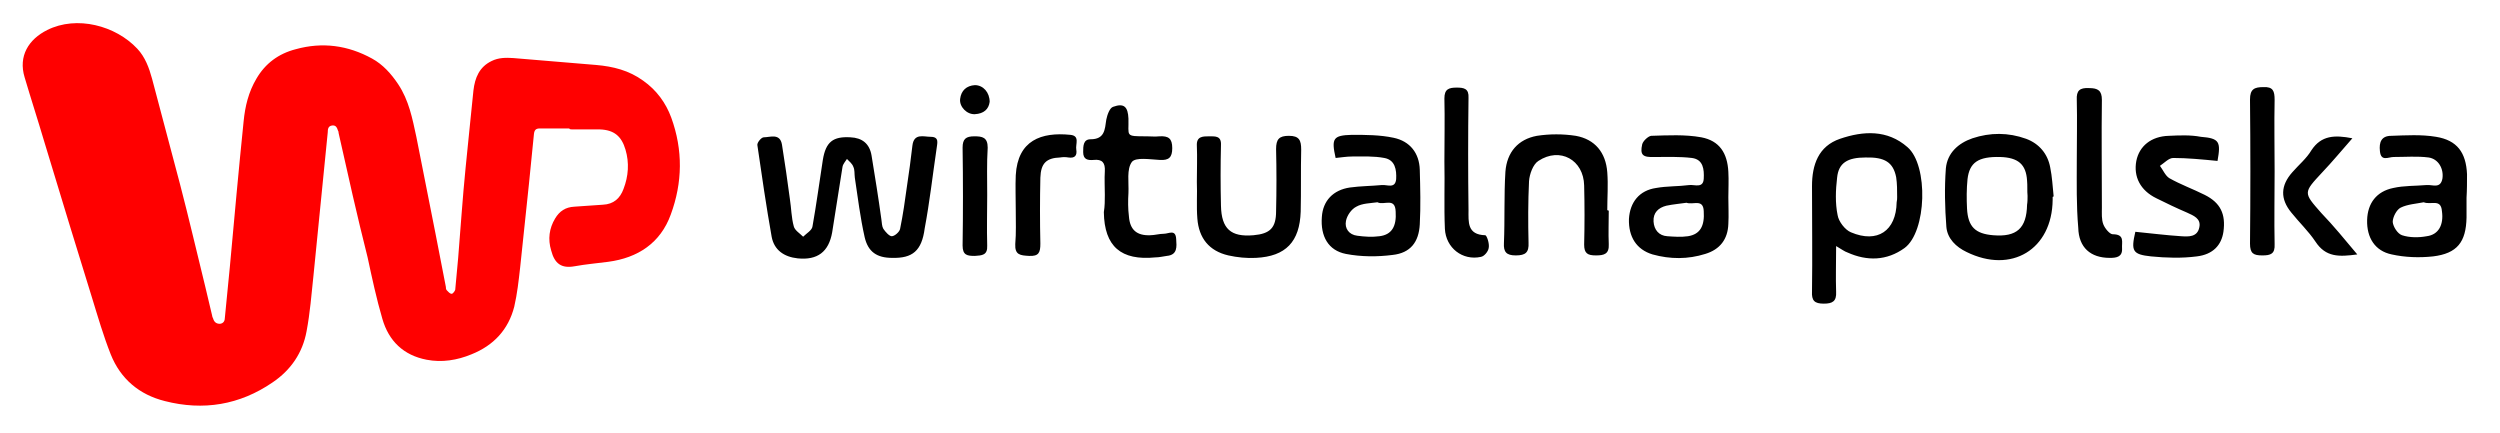
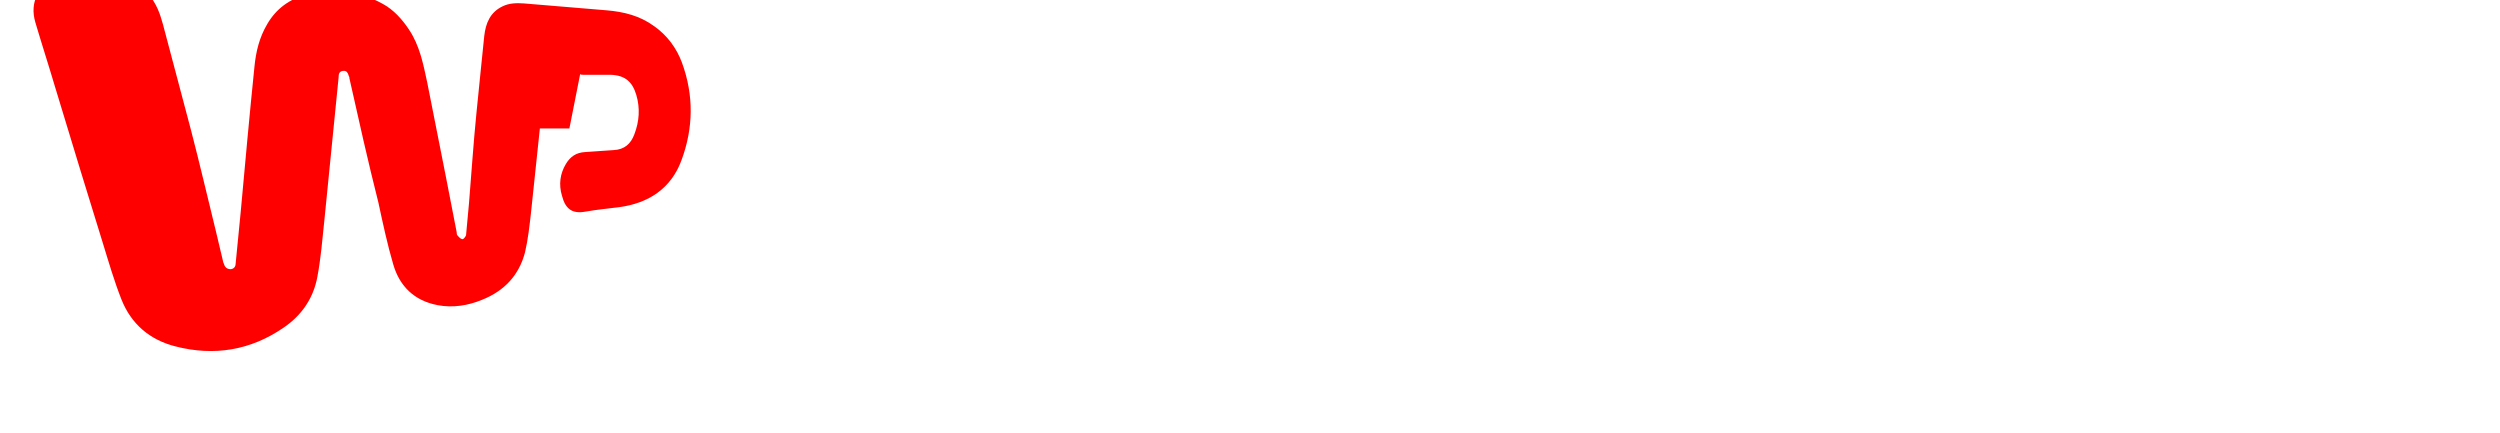
<svg xmlns="http://www.w3.org/2000/svg" viewBox="0 0 508 88">
-   <path d="M115.7 26.1h-6c-.8 0-1.1.3-1.2 1.1-.3 3.3-.7 6.7-1 10l-1.8 17.1c-.3 2.7-.6 5.4-1.2 8-1.2 4.7-4.2 7.9-8.7 9.7-2.9 1.2-6 1.7-9.1 1.1-4.7-.9-7.7-3.8-9-8.3-1.2-4.1-2.1-8.3-3-12.5-2.1-8.3-4-16.8-5.9-25.3 0-.1 0-.3-.1-.4-.2-.6-.4-1.2-1.2-1.1-.8.1-.9.7-.9 1.4-1 9.7-1.9 19.4-2.9 29.1-.4 3.8-.7 7.6-1.4 11.3-.8 4.4-3.2 7.9-6.9 10.4-6.7 4.6-14.1 5.8-21.9 3.8-5.2-1.3-9-4.5-11-9.5-1.5-3.8-2.6-7.6-3.8-11.5-1.5-4.9-3-9.7-4.5-14.6-1.7-5.7-3.5-11.4-5.2-17.1-1.3-4.4-2.7-8.7-4-13.1-1.3-4.3.8-7.7 4.6-9.6 6-3 13.9-.9 18.3 3.8 1.6 1.7 2.4 3.9 3 6.1 1.9 7.2 3.8 14.3 5.7 21.5 1.8 6.9 3.4 13.8 5.1 20.7.5 2 .9 3.9 1.4 5.9 0 .2.1.4.2.6.2.7.6 1.1 1.4 1.1.8-.1 1-.7 1-1.3.3-3.4.7-6.8 1-10.2.9-9.9 1.8-19.8 2.8-29.6.3-3.1 1-6 2.6-8.7 1.8-3.1 4.5-5.1 8-6 5.4-1.5 10.6-.8 15.5 1.9 2.2 1.2 3.9 3.1 5.3 5.2 2.2 3.3 2.9 7 3.7 10.7 1.3 6.6 2.6 13.2 3.9 19.7l2.1 10.8c0 .2 0 .5.2.7.3.3.6.7 1 .7.2 0 .6-.5.7-.8.2-2.2.4-4.4.6-6.5.5-6.1.9-12.2 1.5-18.2.5-5.3 1.1-10.6 1.6-15.8.3-2.6 1.2-4.8 3.7-6 1.4-.7 2.9-.7 4.4-.6 5.6.5 11.2.9 16.8 1.4 3.5.3 6.7 1.1 9.6 3.2 2.7 1.9 4.6 4.5 5.7 7.5 2.4 6.6 2.3 13.2-.1 19.7-2.1 5.8-6.7 8.8-12.7 9.6-2.3.3-4.6.5-6.8.9-2.7.5-4.1-.5-4.8-3.2-.7-2.3-.4-4.5.8-6.5.9-1.5 2.1-2.3 3.9-2.4 1.9-.1 3.9-.3 5.8-.4 2.2-.1 3.5-1.3 4.2-3.2 1-2.6 1.2-5.3.4-8-.8-2.7-2.3-4-5.2-4.1h-5.5c-.7 0-.7-.1-.7-.2z" fill="red" />
-   <path d="M181.3 52.4c-3.1 0-4.9-1.2-5.6-4.2-.9-4-1.4-8.1-2-12.1-.1-.8 0-1.6-.3-2.2-.2-.6-.8-1.1-1.3-1.6-.3.5-.8 1-.9 1.6-.7 4.4-1.4 8.8-2.1 13.3-.7 4-3 5.7-7 5.3-2.8-.3-4.8-1.7-5.3-4.4-1.1-6.2-2-12.4-2.9-18.6-.1-.5.8-1.6 1.3-1.6 1.3 0 3.3-.9 3.7 1.5.6 3.7 1.1 7.3 1.6 11 .3 1.9.3 3.8.8 5.6.2.8 1.2 1.4 1.9 2.1.7-.7 1.8-1.3 1.9-2.1.8-4.5 1.4-9 2.1-13.5.6-3.7 2.1-4.8 5.6-4.6 2.4.1 3.9 1.3 4.3 3.7.7 4.3 1.4 8.6 2 13 .1.7.1 1.4.4 1.9.4.6 1.2 1.5 1.7 1.5.6 0 1.6-.9 1.7-1.5.6-2.9 1-5.8 1.4-8.7.4-2.7.8-5.5 1.1-8.2.3-2.6 2.3-1.8 3.7-1.8 1.9 0 1.3 1.4 1.2 2.5-.8 5.4-1.4 10.8-2.4 16.1-.6 4.6-2.5 6.1-6.6 6zM373.1 50c0 3.5-.1 6.4 0 9.3.1 1.9-.7 2.4-2.5 2.4-1.9 0-2.5-.6-2.4-2.5.1-7.1 0-14.2 0-21.4 0-4.3 1.3-8.1 5.7-9.6 4.7-1.6 9.6-1.9 13.7 1.7 4.3 3.7 3.9 17.2-.6 20.5-3.6 2.6-7.6 2.7-11.6.9-.6-.2-1.1-.6-2.3-1.3zm12.4-10c.1 0 .1 0 0 0 0-1.3 0-2.7-.2-4-.6-3-2.3-4.1-6.2-4-3.7 0-5.5 1.1-5.8 4.1-.3 2.5-.4 5.2.1 7.6.2 1.3 1.5 3 2.7 3.5 5.4 2.3 9.2-.3 9.3-6.1.1-.4.1-.8.1-1.1zm31.6 0v.6c-.1 10.1-8.4 15.1-17.5 10.6-2.1-1-3.9-2.7-4.1-5.1-.3-3.9-.4-7.9-.1-11.9.3-3.1 2.5-5.1 5.4-6.1 3.6-1.2 7.3-1.2 10.9.1 2.7 1 4.4 3.1 4.9 5.8.4 1.9.5 4 .7 5.9-.1.1-.2.1-.2.1zm-5.1-.2c-.1-1 0-2.1-.1-3.1-.2-3.3-1.8-4.7-5.5-4.8-4.4-.1-6.2 1.1-6.6 4.5-.2 2-.2 4-.1 6 .2 3.7 1.7 5.1 5.3 5.4 4.8.4 6.8-1.4 6.9-6.2.1-.6.1-1.2.1-1.8zm-60.8.3c0 1.8.1 3.6 0 5.4-.1 3.1-1.7 5.2-4.7 6.1-3.5 1.1-7.1 1.1-10.7.1-3.3-1-4.9-3.6-4.8-7.2.2-3.4 2.1-5.8 5.5-6.3 2.2-.4 4.5-.3 6.8-.6 1.1-.1 2.8.7 2.9-1.3.1-1.9-.1-3.9-2.4-4.2-2.5-.3-5.1-.2-7.6-.2-2.4.1-3-.4-2.5-2.6.2-.7 1.2-1.6 1.8-1.7 3.4-.1 6.9-.3 10.2.3 3.7.7 5.3 3.2 5.5 7 .1 1.8 0 3.5 0 5.2zm-8.5 1.1c-1.3.2-2.7.3-4.1.6-1.6.4-2.7 1.4-2.6 3.2.1 1.7 1.1 2.9 2.8 3 1.4.1 2.8.2 4.2 0 2.5-.4 3.4-2.1 3.2-5.1-.1-2.6-2.2-1.2-3.5-1.7zm-71.3-9.1c-.9-4-.5-4.6 3.3-4.7 2.8 0 5.7 0 8.5.6 3.3.7 5.2 3.1 5.3 6.5.1 3.7.2 7.4 0 11.1-.2 3.6-1.9 5.8-5.5 6.2-3.1.4-6.4.4-9.5-.2-3.6-.7-5.2-3.6-4.9-7.5.2-3.3 2.3-5.5 5.7-6 2.2-.3 4.4-.3 6.5-.5 1.1-.1 2.7.8 2.9-1.2.1-1.9-.2-3.9-2.4-4.3-2.1-.4-4.3-.3-6.5-.3-1.2 0-2.3.2-3.4.3zm8.5 9c-1.4.2-3.1.2-4.3.9-1 .5-1.9 1.8-2.1 2.9-.3 1.5.6 2.8 2.3 3 1.5.2 3 .3 4.5.1 2.5-.3 3.5-2 3.3-5-.1-3-2.4-1.2-3.7-1.9zm221.3-.9v4c-.1 5-1.9 7.3-6.8 7.9-2.8.3-5.7.2-8.4-.4-3.4-.7-5.1-3.4-5-7 .1-3.4 1.9-5.8 5.3-6.5 2.2-.5 4.5-.4 6.8-.6 1.2-.1 2.8.8 3.2-1.3.3-2-.8-4-2.8-4.3-2.3-.3-4.7-.1-7.1-.1-1.1 0-2.6 1-2.8-1.2-.2-1.8.3-3.1 2.3-3.1 3-.1 6.1-.3 9.1.2 4.3.7 6.1 3.2 6.3 7.6 0 1.5 0 3.2-.1 4.8zm-8.7.9c-1.5.3-3.3.4-4.7 1.1-.8.4-1.6 1.9-1.6 2.9.1 1 1 2.4 1.9 2.7 1.5.5 3.4.5 5 .2 2.4-.3 3.5-2.3 3.1-5.1-.2-2.6-2.2-1.2-3.7-1.8zM243.2 37c0-2.5.1-5 0-7.4-.1-1.9 1.2-1.9 2.5-1.9s2.5-.1 2.4 1.8c-.1 4.1-.1 8.2 0 12.3.1 4.7 2 6.4 6.6 6 3.4-.3 4.6-1.5 4.6-4.9.1-4.2.1-8.4 0-12.6 0-2 .6-2.7 2.6-2.7 2.1 0 2.5.9 2.5 2.8-.1 4.2 0 8.4-.1 12.6-.2 6.1-3 9.1-9.1 9.4-1.9.1-3.8-.1-5.6-.5-3.9-.9-6-3.5-6.3-7.5-.2-2.5 0-5-.1-7.4.1 0 0 0 0 0zm83.7 5.8c0 2.3-.1 4.6 0 6.8.1 2-.9 2.3-2.6 2.3-1.7 0-2.4-.4-2.4-2.2.1-4 .1-8 0-12-.1-5.2-4.9-7.9-9.3-5-1.1.7-1.8 2.7-1.9 4.1-.2 4.2-.2 8.4-.1 12.5.1 2-.6 2.6-2.6 2.6-1.9 0-2.5-.7-2.4-2.5.2-4.8 0-9.7.3-14.5.3-4 2.6-6.6 6.4-7.3 2.6-.4 5.3-.4 7.9 0 3.9.7 6.1 3.4 6.4 7.4.2 2.6 0 5.1 0 7.7.2.1.3.1.3.1zm123.7-10.1c-3.1-.3-6.1-.6-9-.6-.9 0-1.8 1-2.7 1.6.6.8 1.1 2 1.9 2.5 2.3 1.3 4.8 2.2 7.2 3.4 3.2 1.6 4.3 3.9 3.8 7.5-.4 2.7-2.1 4.6-5.4 5-3.1.4-6.2.3-9.3 0-3.8-.4-4.1-1.1-3.2-5 3.1.3 6.2.7 9.3.9 1.5.1 3.3.2 3.7-1.8.4-1.8-1.2-2.4-2.5-3-2.1-.9-4.2-1.9-6.2-2.9-3.3-1.6-4.7-4.4-4.1-7.6.6-3 3-5 6.6-5.1 2.2-.1 4.4-.2 6.5.2 3.8.3 4.1 1 3.4 4.9zm-226.1 6.9c0-1.6-.1-3.2 0-4.8.1-1.7-.5-2.5-2.3-2.3-1.2.1-2.1-.1-2.1-1.6 0-1.2 0-2.6 1.5-2.6 2.9 0 2.9-2 3.2-4 .2-1 .7-2.4 1.4-2.6 2.2-.8 3 0 3.1 2.4.1 3.6-.8 3.6 3.7 3.6.9 0 1.7.1 2.6 0 1.8-.1 2.6.4 2.6 2.4 0 1.9-.7 2.5-2.5 2.4-2-.1-4.9-.6-5.7.4-1.1 1.5-.6 4.1-.7 6.3-.1 1.6-.1 3.2.1 4.8.2 2.7 1.6 3.9 4.3 3.8.9 0 1.9-.3 2.8-.3 1 0 2.4-1 2.5 1.1.1 1.5.3 3.2-1.9 3.4-.8.1-1.5.3-2.3.3-7 .7-10.4-2.2-10.5-9.2.2-1.2.2-2.4.2-3.5zm237.7-4.8c0 4.9-.1 9.9 0 14.8.1 2-.8 2.3-2.5 2.3-1.8 0-2.5-.4-2.5-2.4.1-9.8.1-19.5 0-29.3 0-2.1.9-2.5 2.7-2.5 2-.1 2.3.8 2.3 2.6-.1 4.9 0 9.7 0 14.5zm-168.7-2c0-4.3.1-8.6 0-12.8 0-1.9.9-2.2 2.5-2.2 1.5 0 2.5.2 2.4 2.1-.1 7.6-.1 15.2 0 22.8 0 2.4-.3 5 3.4 5.1.3 0 .9 1.7.7 2.6-.1.7-.9 1.7-1.6 1.8-3.7.8-7.1-1.8-7.3-5.7-.2-4.6 0-9.2-.1-13.7zm128.5 0c0-4.2.1-8.4 0-12.5-.1-1.9.6-2.5 2.5-2.4 1.8 0 2.6.5 2.6 2.4-.1 7.3 0 14.6 0 21.9 0 1.1-.1 2.4.3 3.4.3.8 1.3 2 1.9 2 2.5 0 1.8 1.6 1.9 2.9.1 1.8-1.3 1.9-2.5 1.9-3.9 0-6.3-2.1-6.4-6.1-.4-4.6-.3-9.1-.3-13.5zm-215.6 9.9c0-2.4-.1-4.8 0-7.1.4-7.1 5.2-8.8 11.1-8.2 2 .2 1 1.9 1.2 3 .2 1.2-.3 1.8-1.6 1.6-.6-.1-1.1-.1-1.7 0-2.8.1-3.9 1.2-4 4.1-.1 4.5-.1 8.9 0 13.4 0 1.8-.3 2.6-2.3 2.5-1.8-.1-2.9-.2-2.8-2.4.2-2.3.1-4.6.1-6.9zm272.6 9c-3.7.5-6.4.6-8.5-2.6-1.4-2.1-3.3-3.9-4.9-5.9-2.3-2.8-2.2-5.5.2-8.2 1.3-1.5 2.9-2.8 3.9-4.5 2-3 4.7-3.1 8.3-2.4-2.2 2.5-4.1 4.8-6.1 6.9-3.9 4.2-3.9 4.1-.2 8.3 2.5 2.6 4.7 5.3 7.3 8.4zM200.6 39.6c0 3.4-.1 6.8 0 10.3.1 2-1.1 2-2.5 2.1-1.5 0-2.5-.1-2.5-2.1.1-6.6.1-13.3 0-19.9 0-1.8.7-2.3 2.4-2.3 1.6 0 2.7.2 2.7 2.3-.2 3.2-.1 6.4-.1 9.6zm.5-18.9c-.2 1.5-1.2 2.4-3 2.5-1.6.1-3.2-1.5-3-3.1.2-1.7 1.3-2.7 3-2.8 1.7 0 3 1.5 3 3.4z" />
+   <path d="M115.7 26.1h-6l-1.8 17.1c-.3 2.7-.6 5.4-1.2 8-1.2 4.7-4.2 7.9-8.7 9.7-2.9 1.2-6 1.7-9.1 1.1-4.7-.9-7.7-3.8-9-8.3-1.2-4.1-2.1-8.3-3-12.5-2.1-8.3-4-16.8-5.9-25.3 0-.1 0-.3-.1-.4-.2-.6-.4-1.2-1.2-1.1-.8.1-.9.7-.9 1.4-1 9.7-1.9 19.4-2.9 29.1-.4 3.8-.7 7.6-1.4 11.3-.8 4.4-3.2 7.9-6.9 10.4-6.7 4.6-14.1 5.8-21.9 3.8-5.2-1.3-9-4.5-11-9.5-1.5-3.8-2.6-7.6-3.8-11.5-1.5-4.9-3-9.7-4.5-14.6-1.7-5.7-3.5-11.4-5.2-17.1-1.3-4.4-2.7-8.7-4-13.1-1.3-4.3.8-7.7 4.6-9.6 6-3 13.9-.9 18.3 3.8 1.6 1.7 2.4 3.9 3 6.1 1.9 7.2 3.8 14.3 5.7 21.5 1.8 6.9 3.4 13.8 5.1 20.7.5 2 .9 3.9 1.4 5.9 0 .2.1.4.2.6.2.7.6 1.1 1.4 1.1.8-.1 1-.7 1-1.3.3-3.4.7-6.8 1-10.2.9-9.9 1.8-19.8 2.8-29.6.3-3.1 1-6 2.6-8.7 1.8-3.1 4.5-5.1 8-6 5.4-1.5 10.6-.8 15.5 1.9 2.2 1.2 3.9 3.1 5.3 5.2 2.2 3.3 2.9 7 3.7 10.7 1.3 6.6 2.6 13.2 3.9 19.7l2.1 10.8c0 .2 0 .5.2.7.3.3.6.7 1 .7.2 0 .6-.5.7-.8.2-2.2.4-4.4.6-6.5.5-6.1.9-12.2 1.5-18.2.5-5.3 1.1-10.6 1.6-15.8.3-2.6 1.2-4.8 3.7-6 1.4-.7 2.9-.7 4.4-.6 5.6.5 11.2.9 16.8 1.4 3.5.3 6.7 1.1 9.6 3.2 2.7 1.9 4.6 4.5 5.7 7.5 2.4 6.6 2.3 13.2-.1 19.7-2.1 5.8-6.7 8.8-12.7 9.6-2.3.3-4.6.5-6.8.9-2.7.5-4.1-.5-4.8-3.2-.7-2.3-.4-4.5.8-6.5.9-1.5 2.1-2.3 3.9-2.4 1.9-.1 3.9-.3 5.8-.4 2.2-.1 3.5-1.3 4.2-3.2 1-2.6 1.2-5.3.4-8-.8-2.7-2.3-4-5.2-4.1h-5.5c-.7 0-.7-.1-.7-.2z" fill="red" />
</svg>